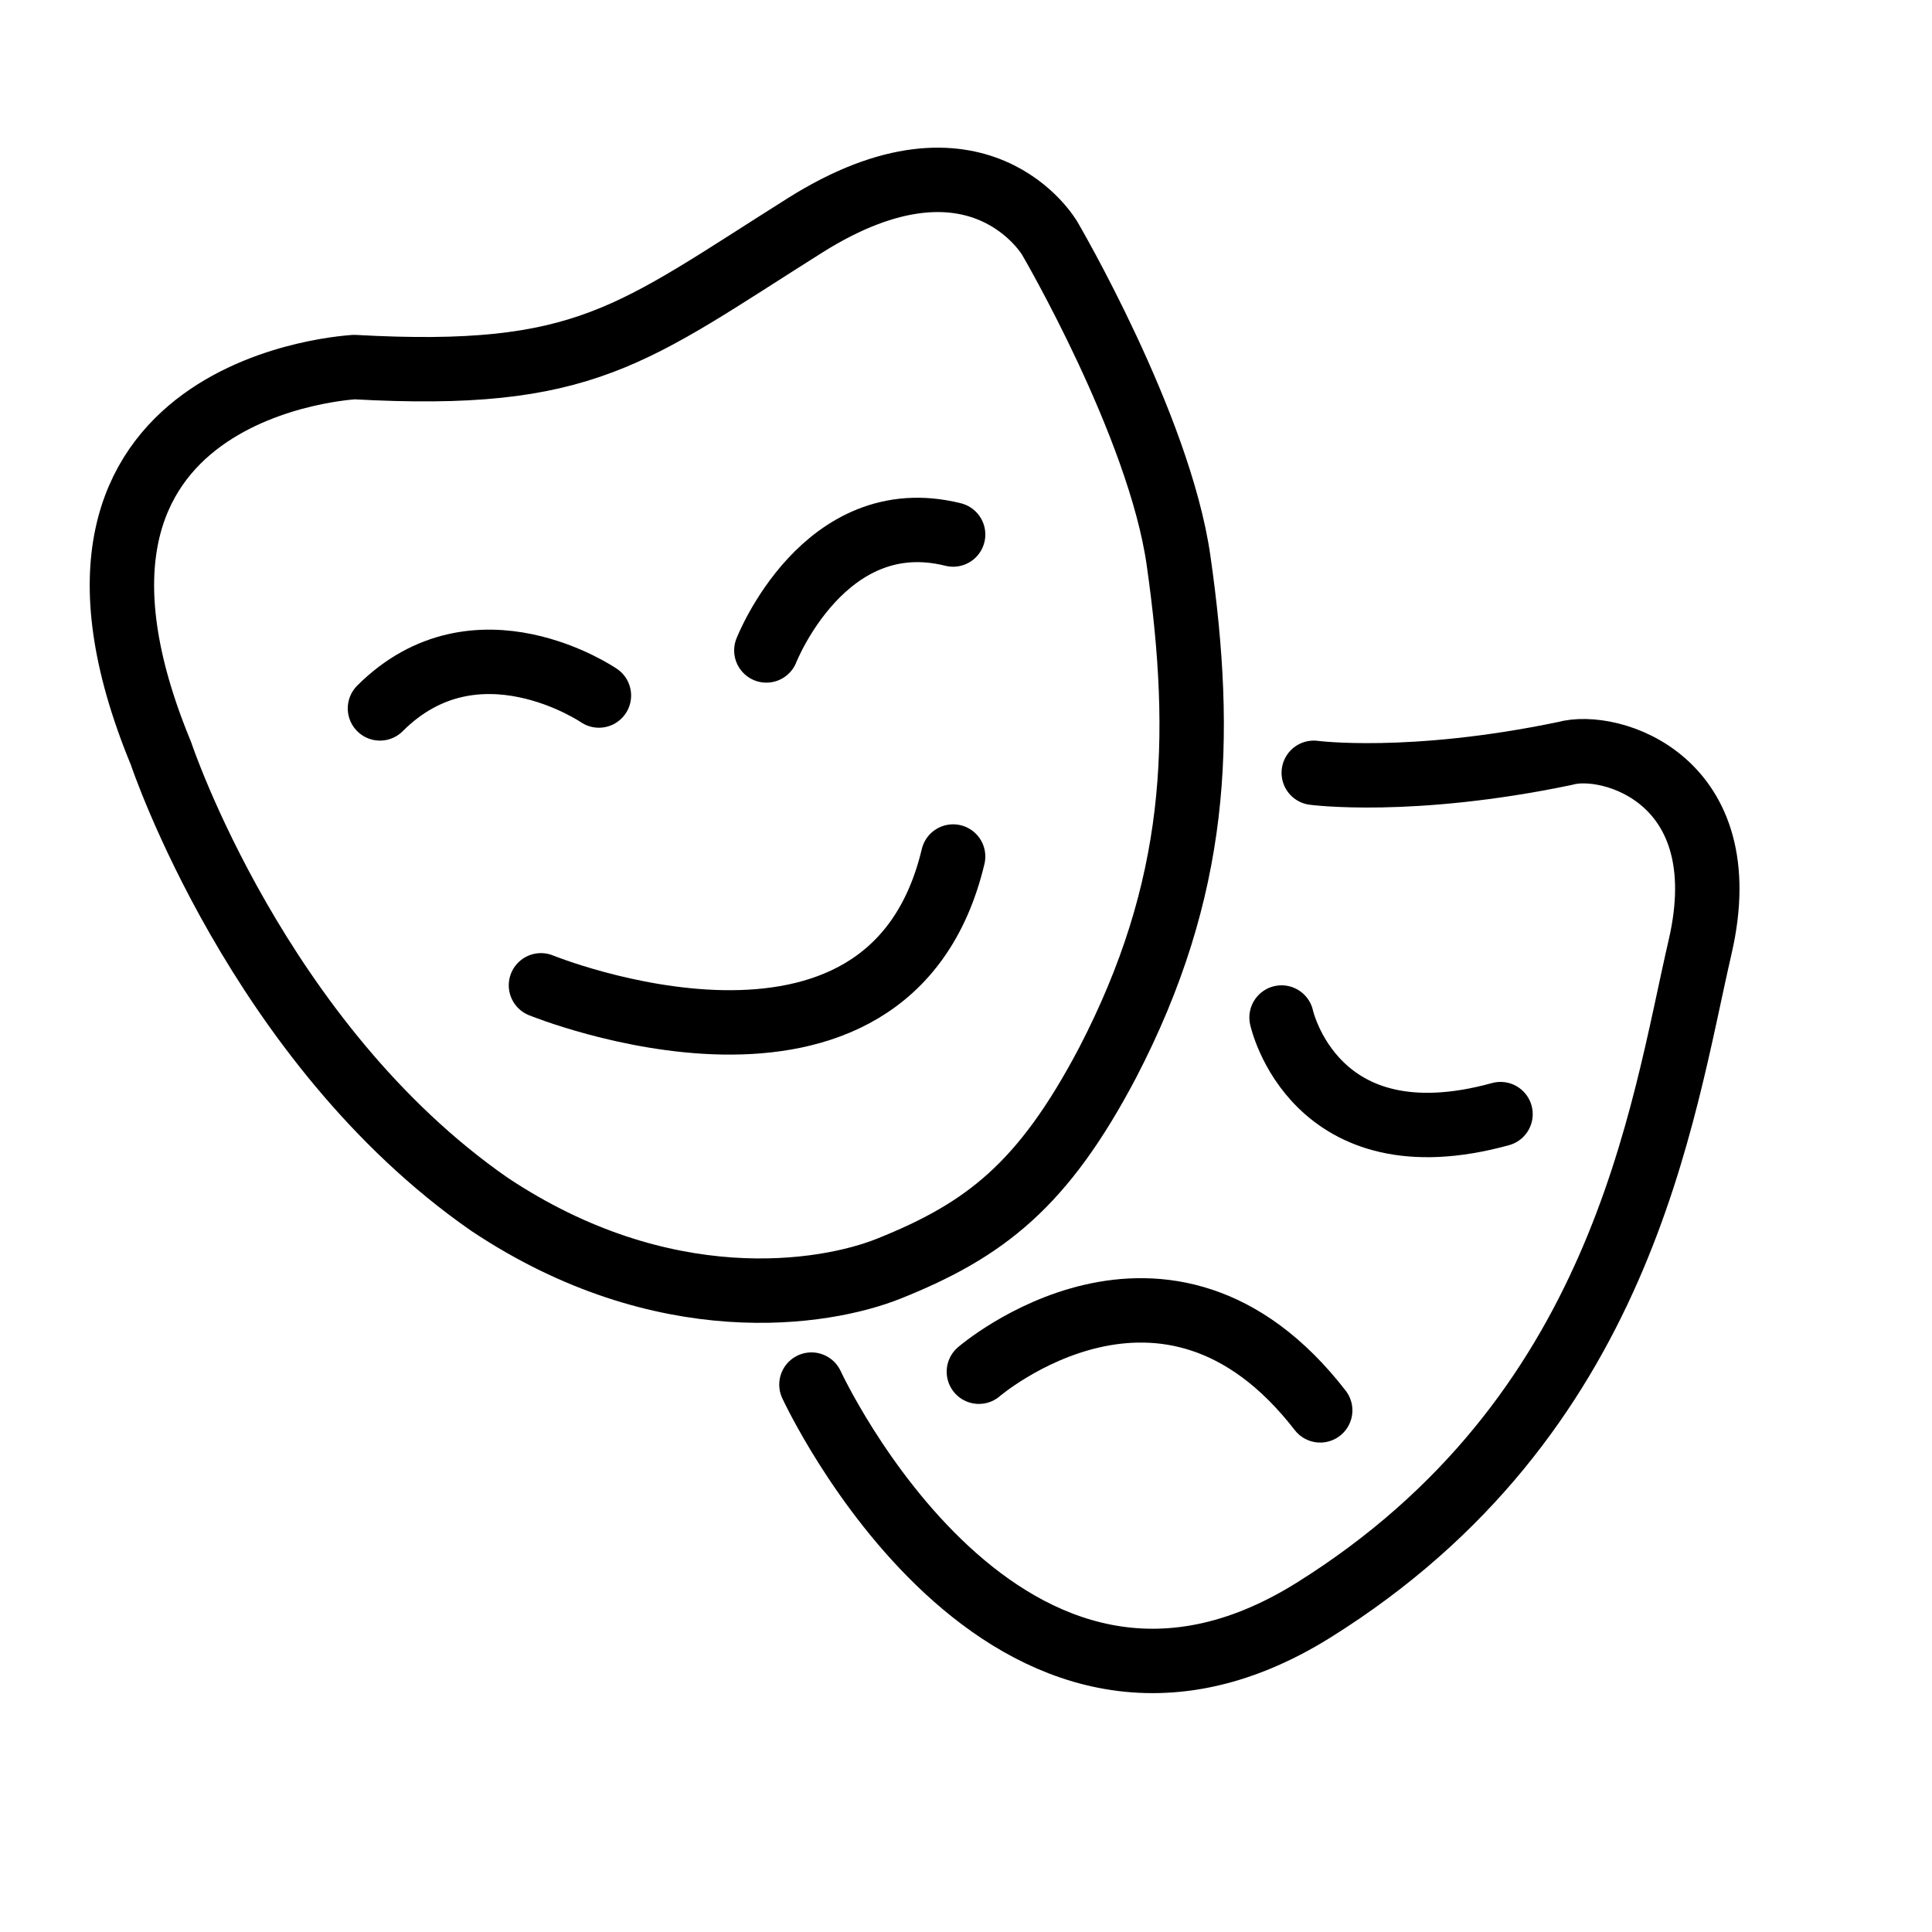
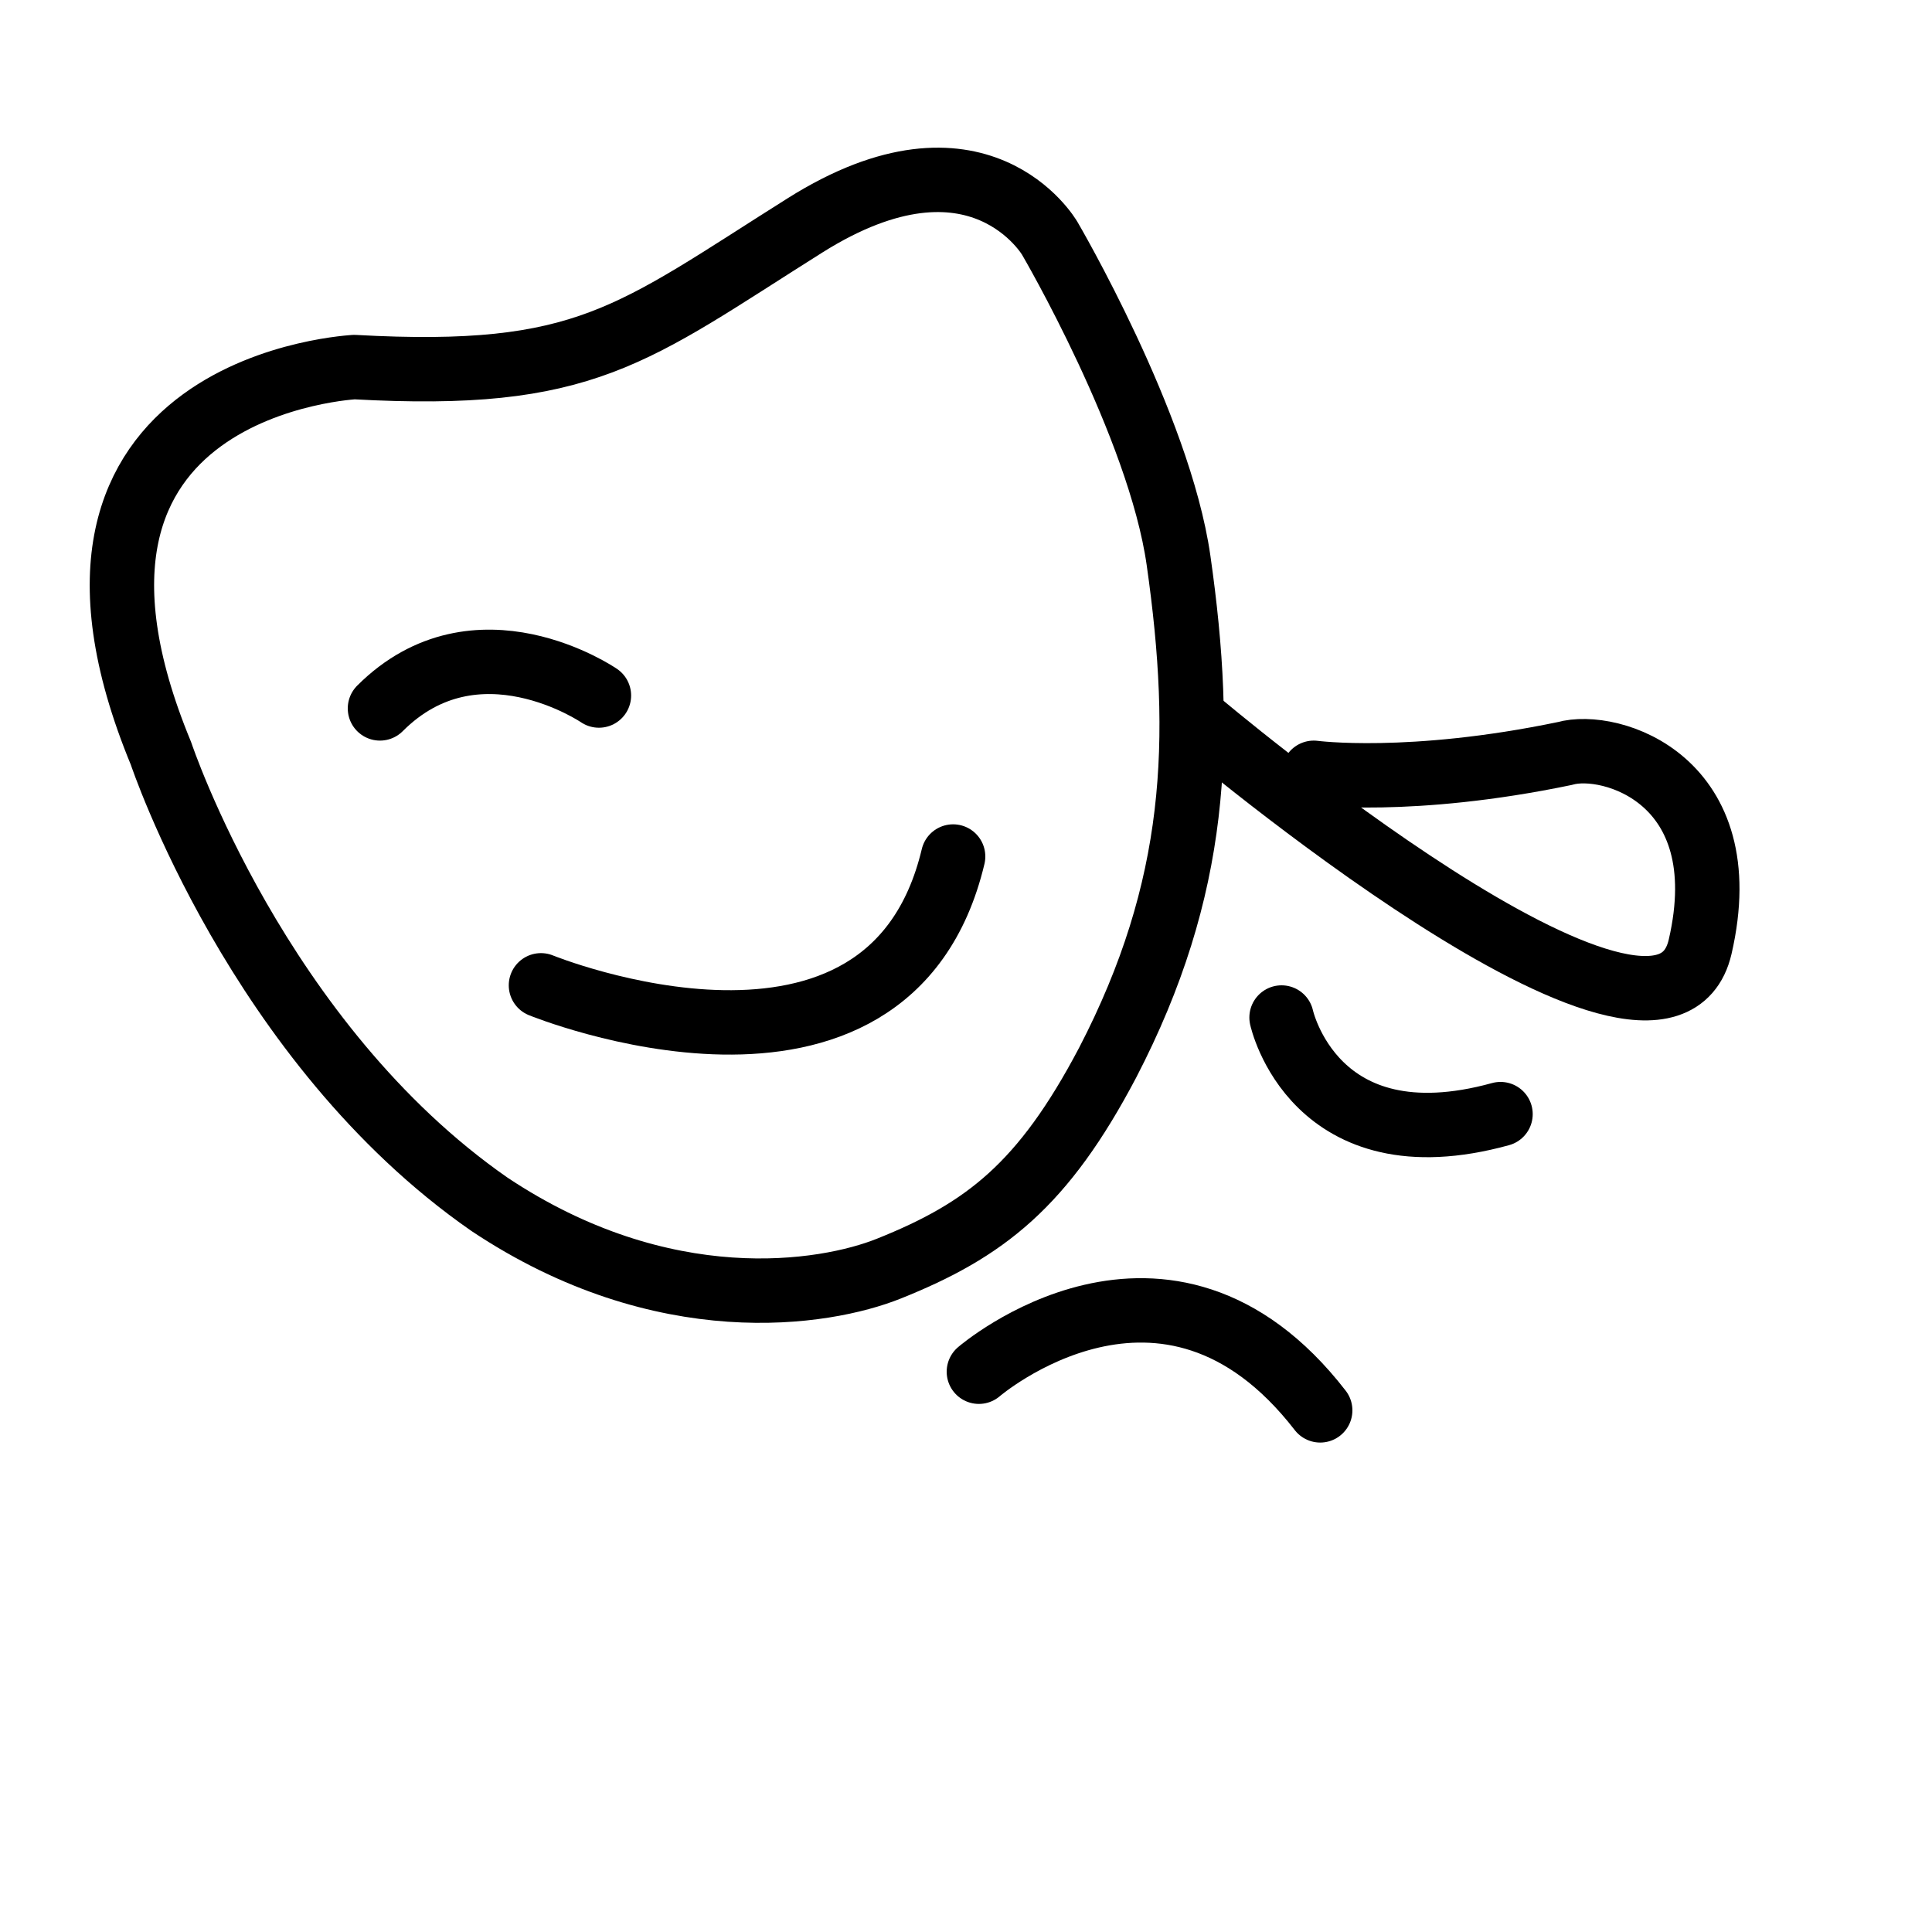
<svg xmlns="http://www.w3.org/2000/svg" id="Layer_1" x="0px" y="0px" viewBox="0 0 30 30" style="enable-background:new 0 0 30 30;" xml:space="preserve">
  <style type="text/css"> .st0{fill:none;stroke:#000000;stroke-linecap:round;stroke-linejoin:round;stroke-miterlimit:10;} </style>
-   <path class="st0" d="M20.4,12c0,0,1.5,0.2,3.9-0.3c0.7-0.2,2.7,0.4,2.1,3S25.2,22,20.4,25s-7.8-3.5-7.8-3.5" />
+   <path class="st0" d="M20.4,12c0,0,1.5,0.2,3.9-0.3c0.7-0.2,2.7,0.4,2.1,3s-7.8-3.5-7.8-3.5" />
  <path class="st0" d="M19.9,15.8c0,0,0.5,2.3,3.4,1.5" />
  <path class="st0" d="M15.2,21.3c0,0,2.9-2.5,5.3,0.6" />
  <path class="st0" d="M2.5,11.7c0,0,1.5,4.5,5.1,7c2.7,1.8,5.2,1.4,6.2,1c1.5-0.6,2.4-1.3,3.4-3.2c1.4-2.7,1.5-5,1.1-7.8 c-0.3-2.1-2-5-2-5s-1.1-1.9-3.8-0.2s-3.4,2.4-7,2.2C5.6,5.7,0.1,5.9,2.5,11.7z" />
-   <path class="st0" d="M11.9,10.1c0,0,0.9-2.3,2.9-1.8" />
  <path class="st0" d="M9.3,10.8c0,0-1.9-1.3-3.4,0.2" />
  <path class="st0" d="M8.4,15.3c0,0,5.4,2.2,6.4-2" />
</svg>